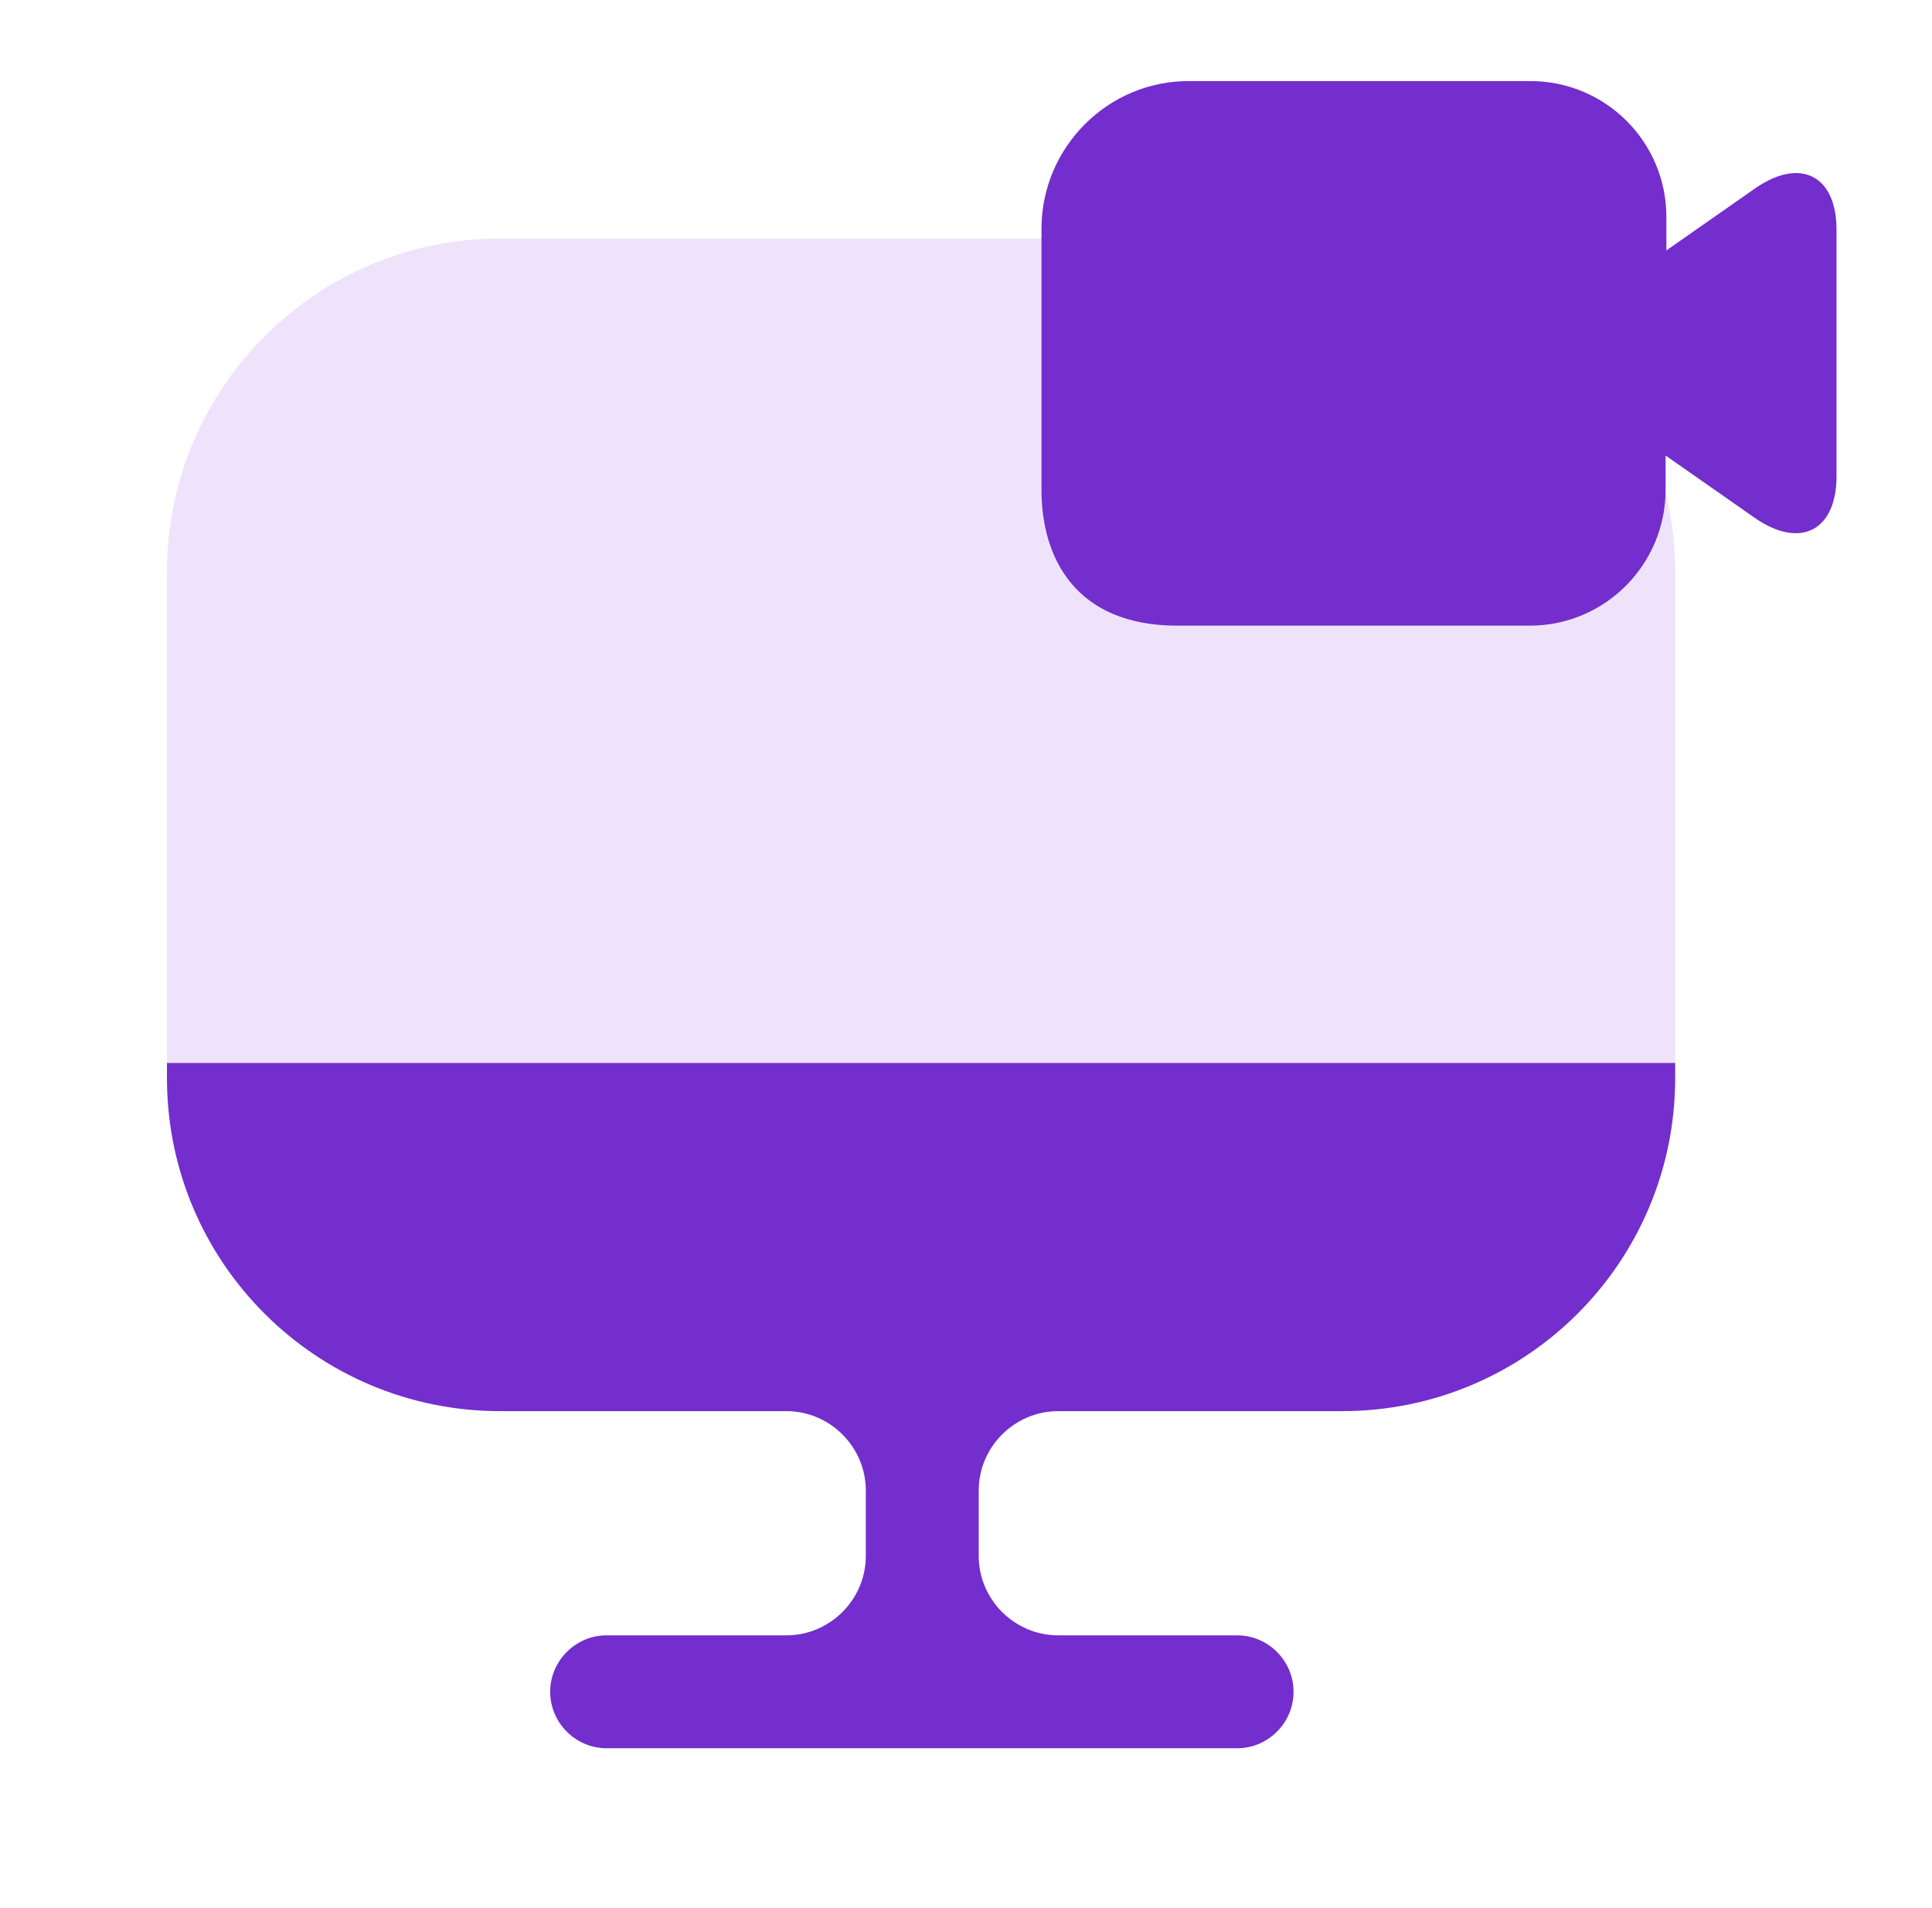
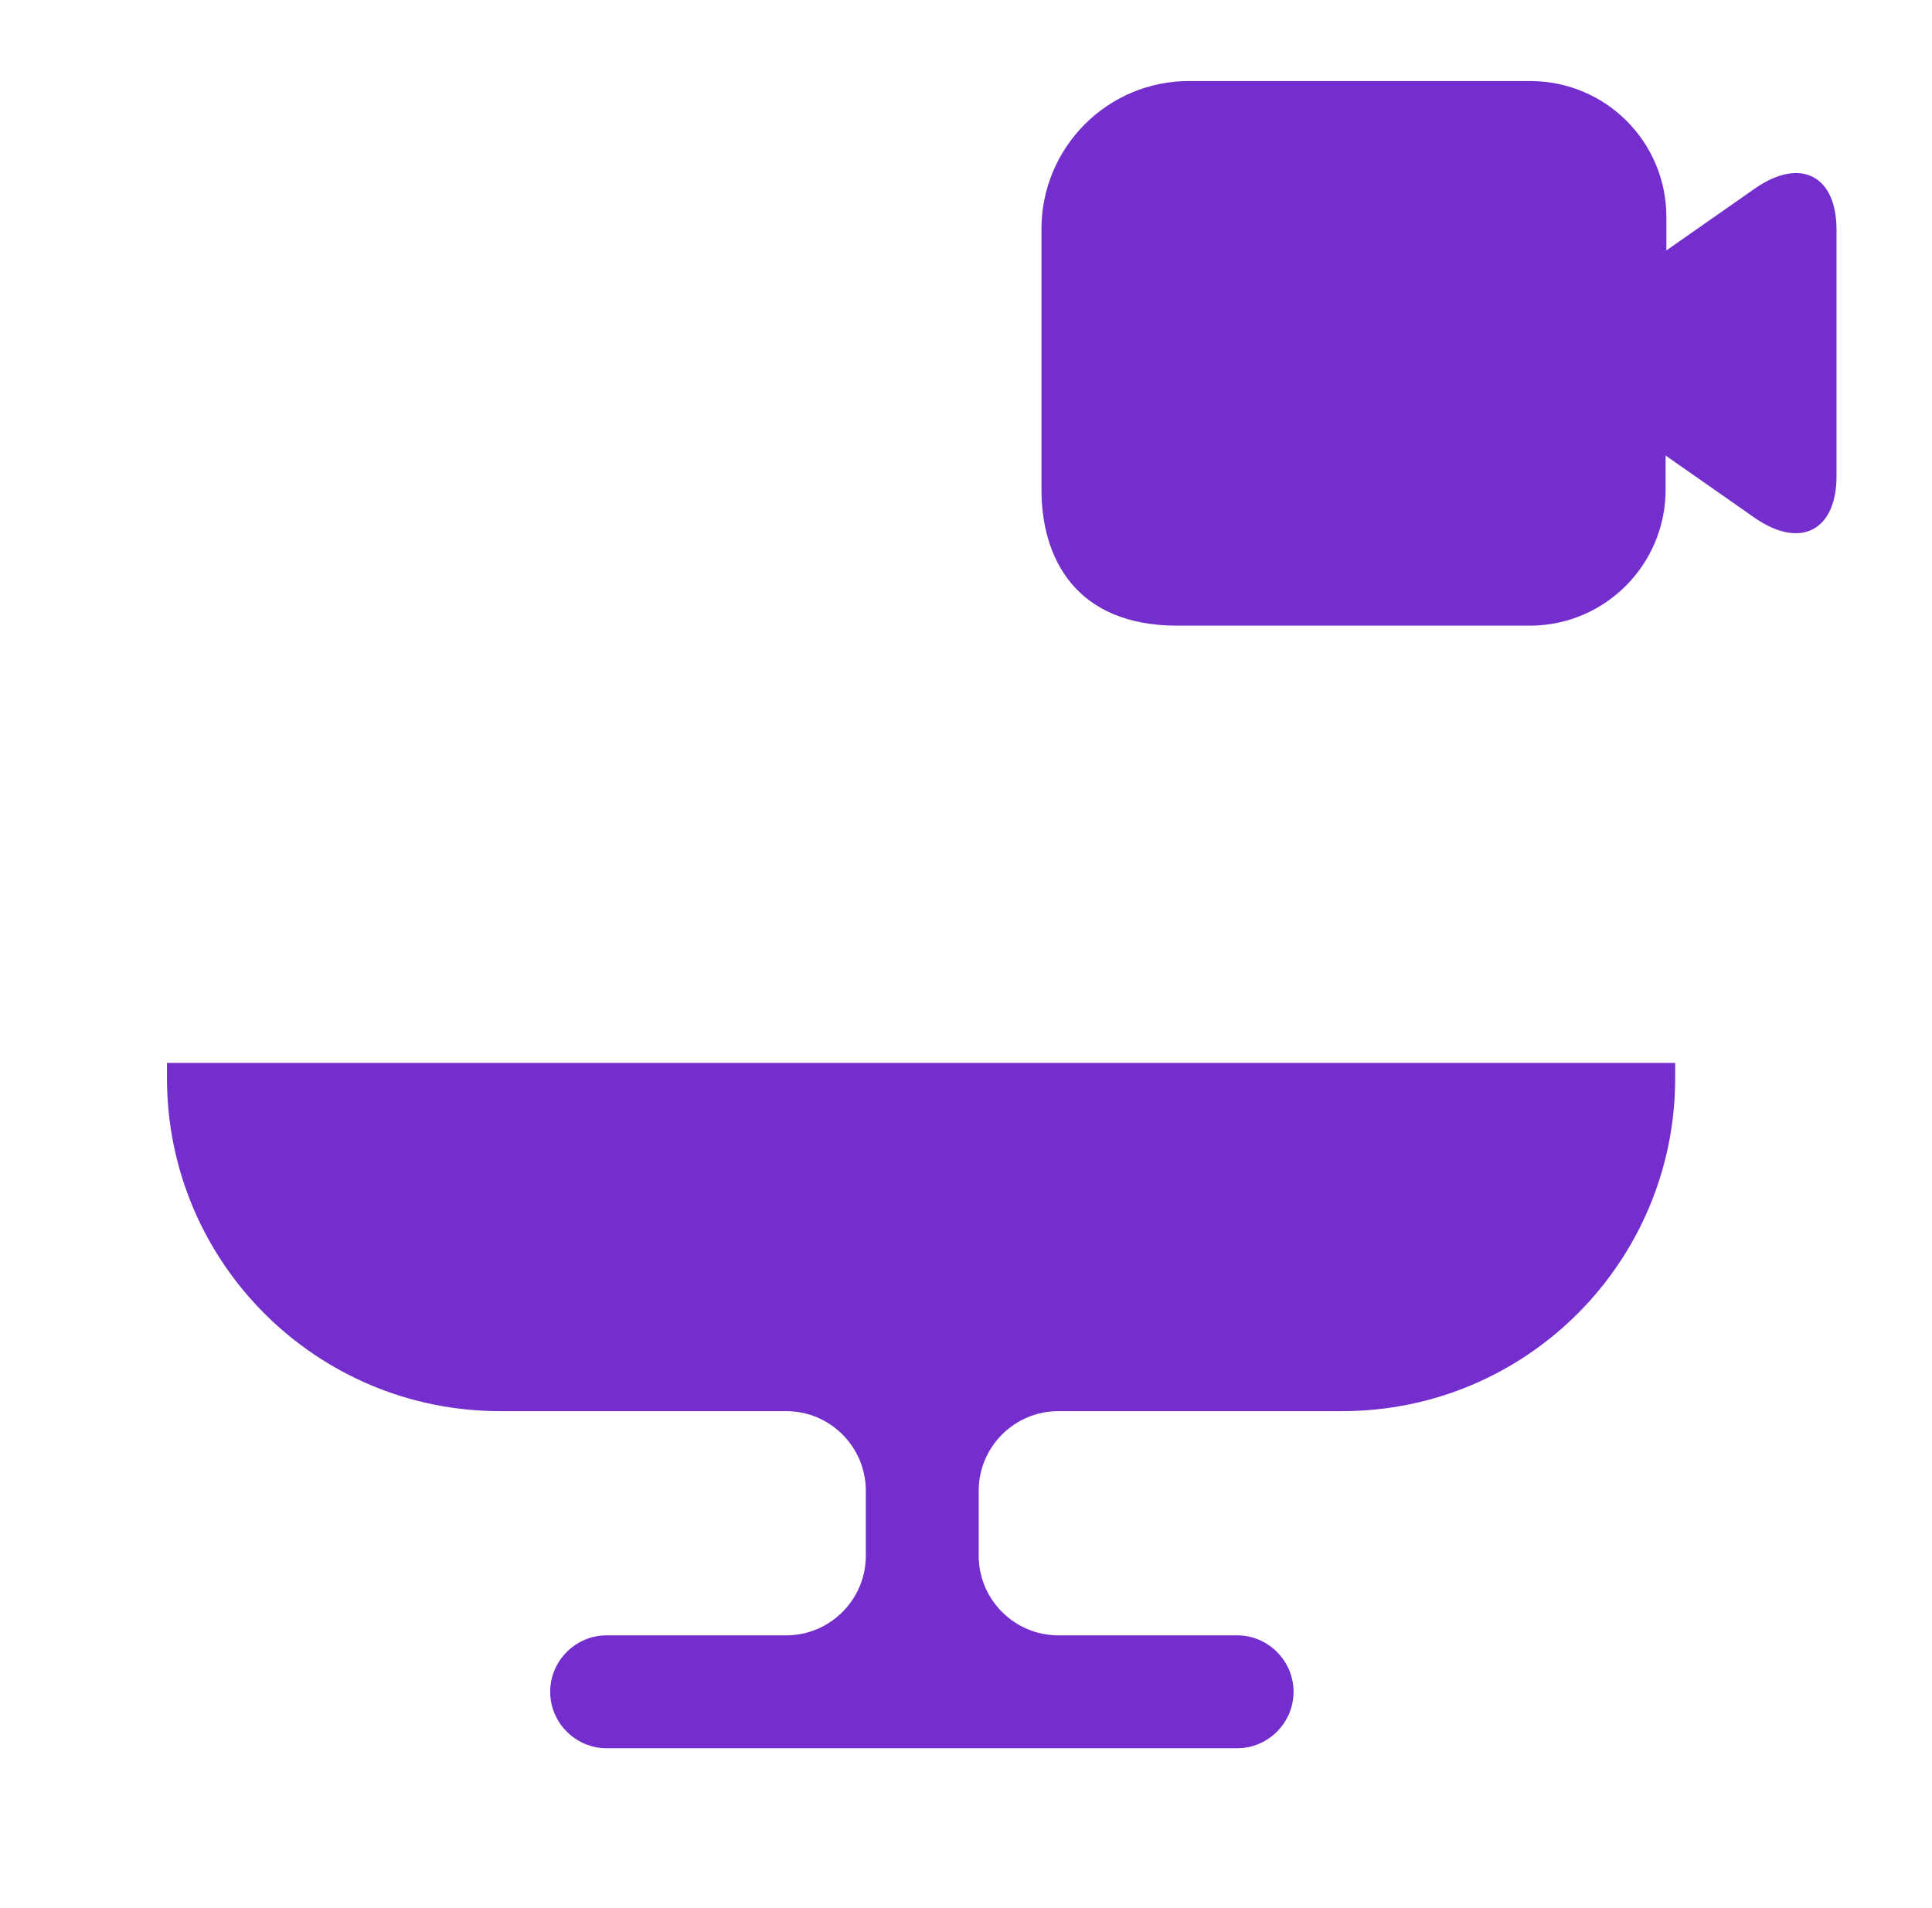
<svg xmlns="http://www.w3.org/2000/svg" width="81" height="80" viewBox="0 0 81 80" fill="none">
-   <path d="M70.233 23.967V44.567H7V23.967C7 16.267 13.267 10 20.967 10H56.267C63.967 10 70.233 16.267 70.233 23.967Z" fill="#EFE3FB" />
  <path d="M7 44.565V45.198C7 52.931 13.267 59.164 20.967 59.164H32.967C34.8 59.164 36.3 60.664 36.3 62.498V65.231C36.3 67.064 34.8 68.564 32.967 68.564H25.433C24.133 68.564 23.067 69.631 23.067 70.931C23.067 72.231 24.133 73.298 25.433 73.298H51.867C53.167 73.298 54.233 72.231 54.233 70.931C54.233 69.631 53.167 68.564 51.867 68.564H44.367C42.533 68.564 41.033 67.064 41.033 65.231V62.498C41.033 60.664 42.533 59.164 44.367 59.164H56.267C64 59.164 70.233 52.898 70.233 45.198V44.565H7Z" fill="#732ECD" />
  <path d="M73.631 7.865L69.864 10.499V9.099C69.864 5.932 67.297 3.399 64.164 3.399H49.897C46.464 3.365 43.664 6.165 43.664 9.599V20.532C43.664 23.399 45.097 26.232 49.364 26.232H64.131C67.297 26.232 69.831 23.665 69.831 20.532V19.099L73.597 21.732C75.497 23.032 76.997 22.232 76.997 19.965V9.632C76.997 7.365 75.497 6.599 73.631 7.865Z" fill="#732ECD" />
</svg>